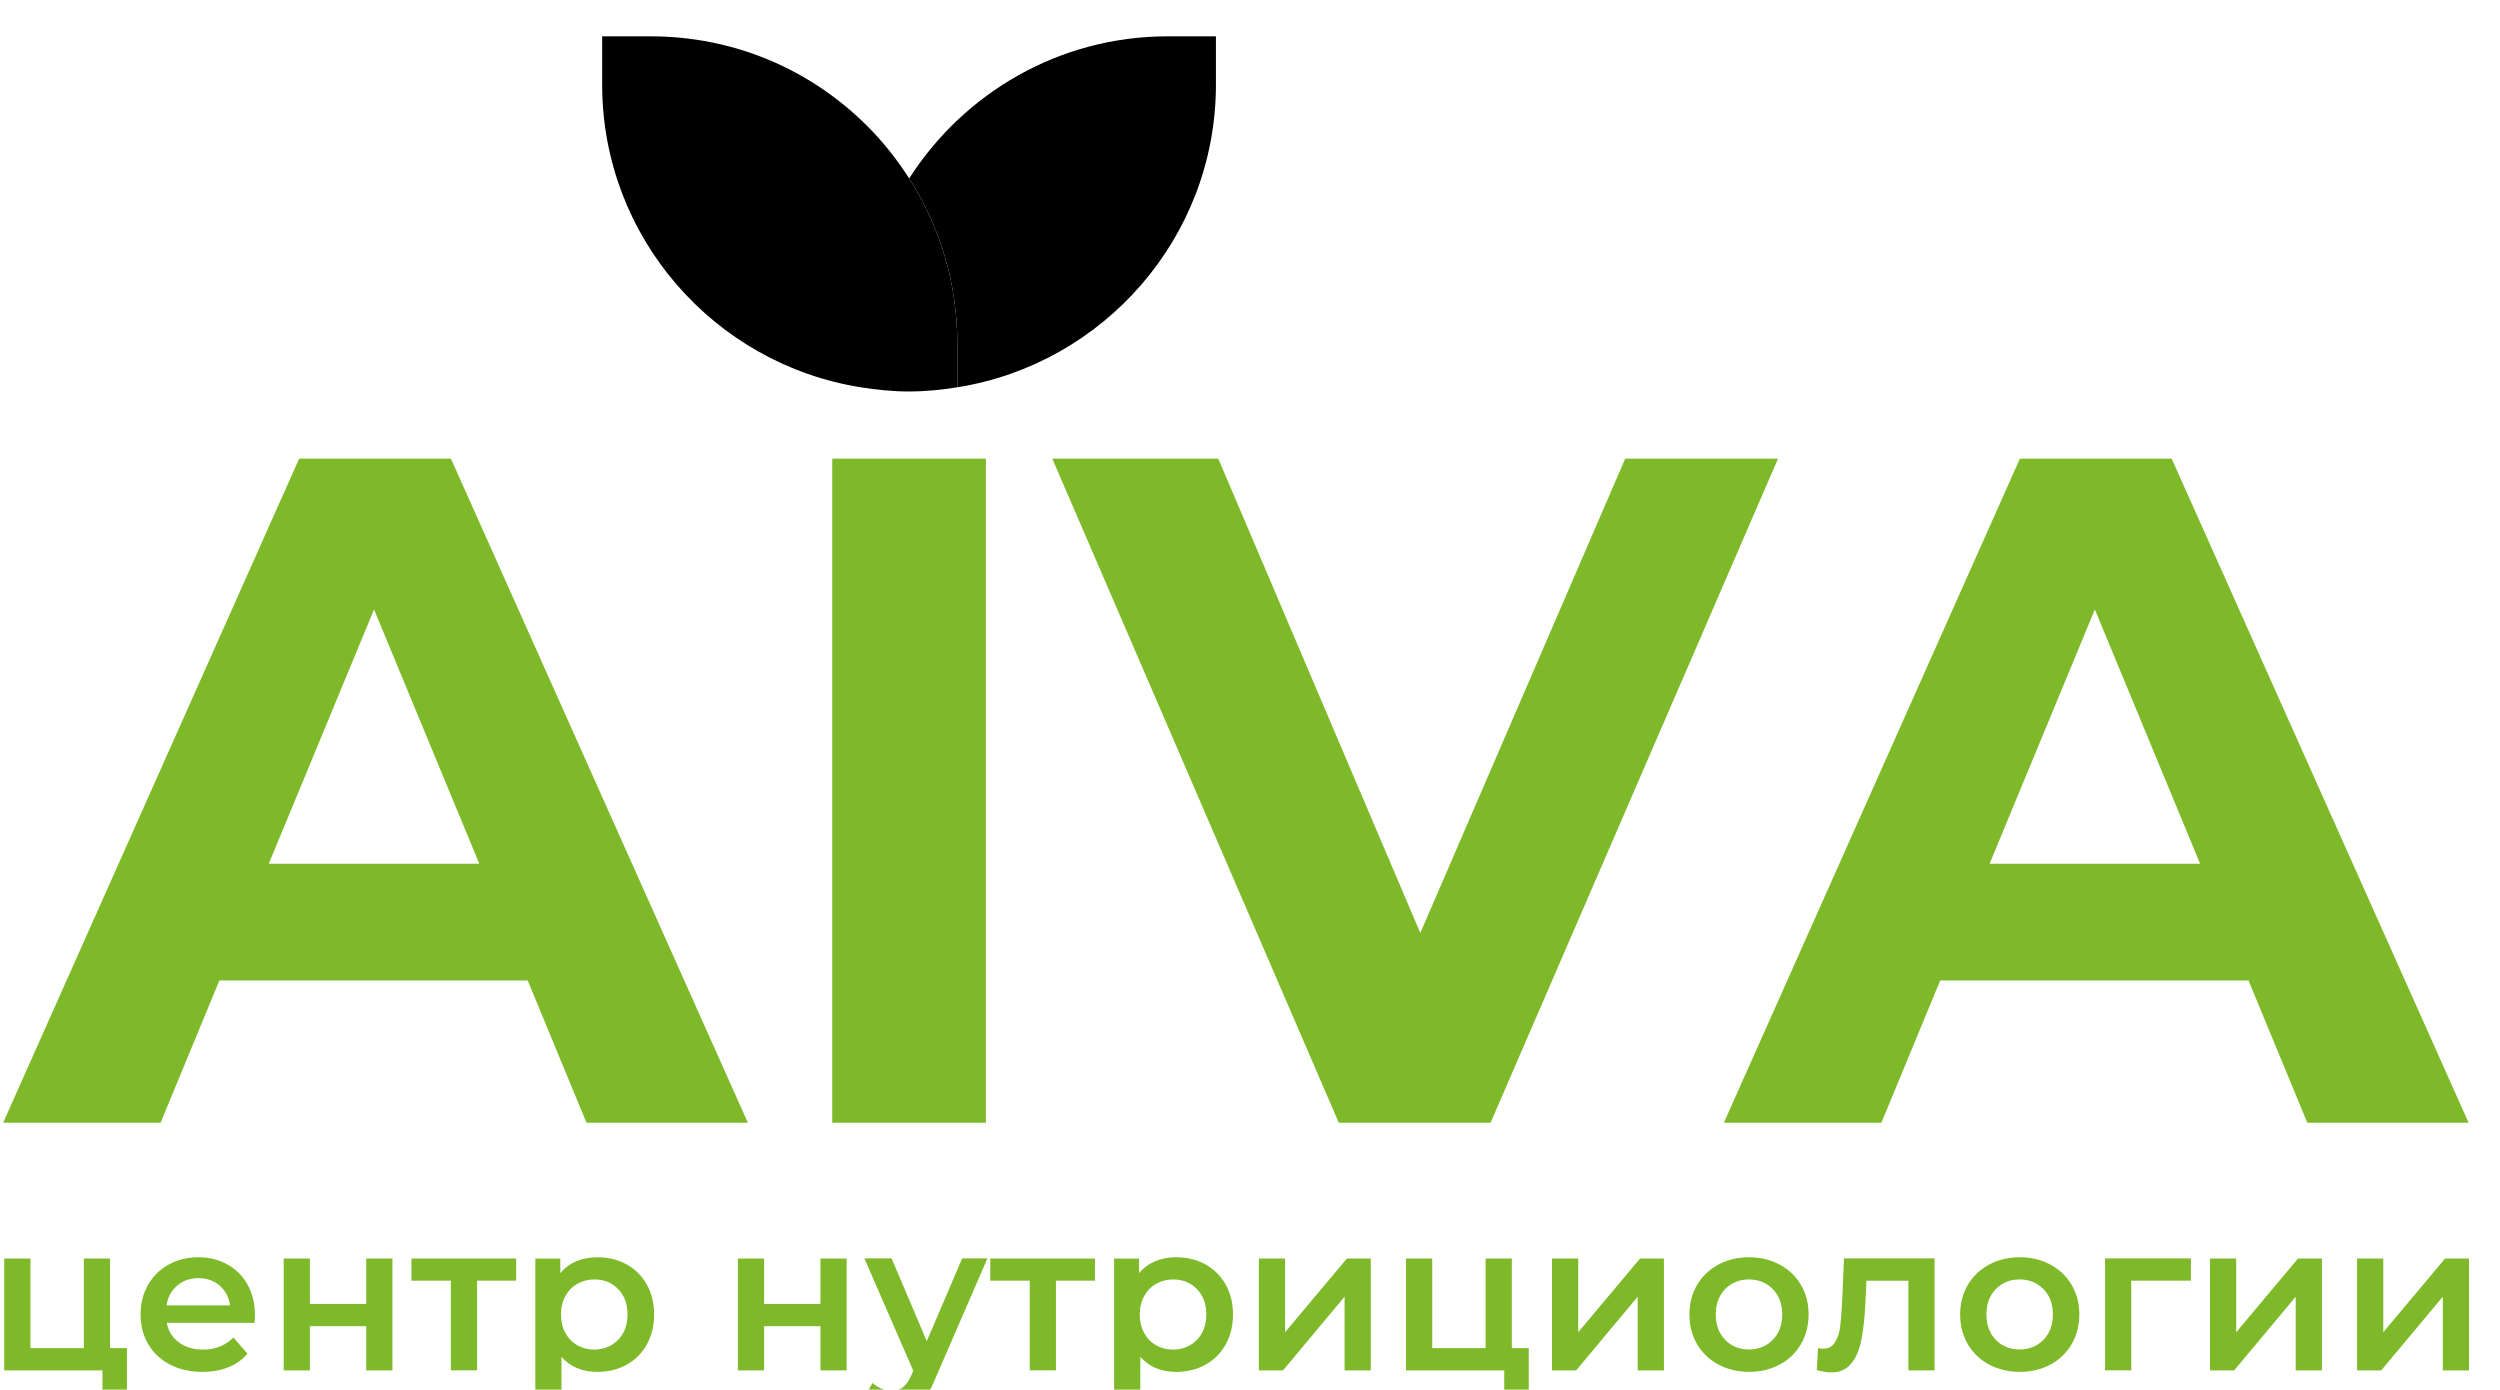
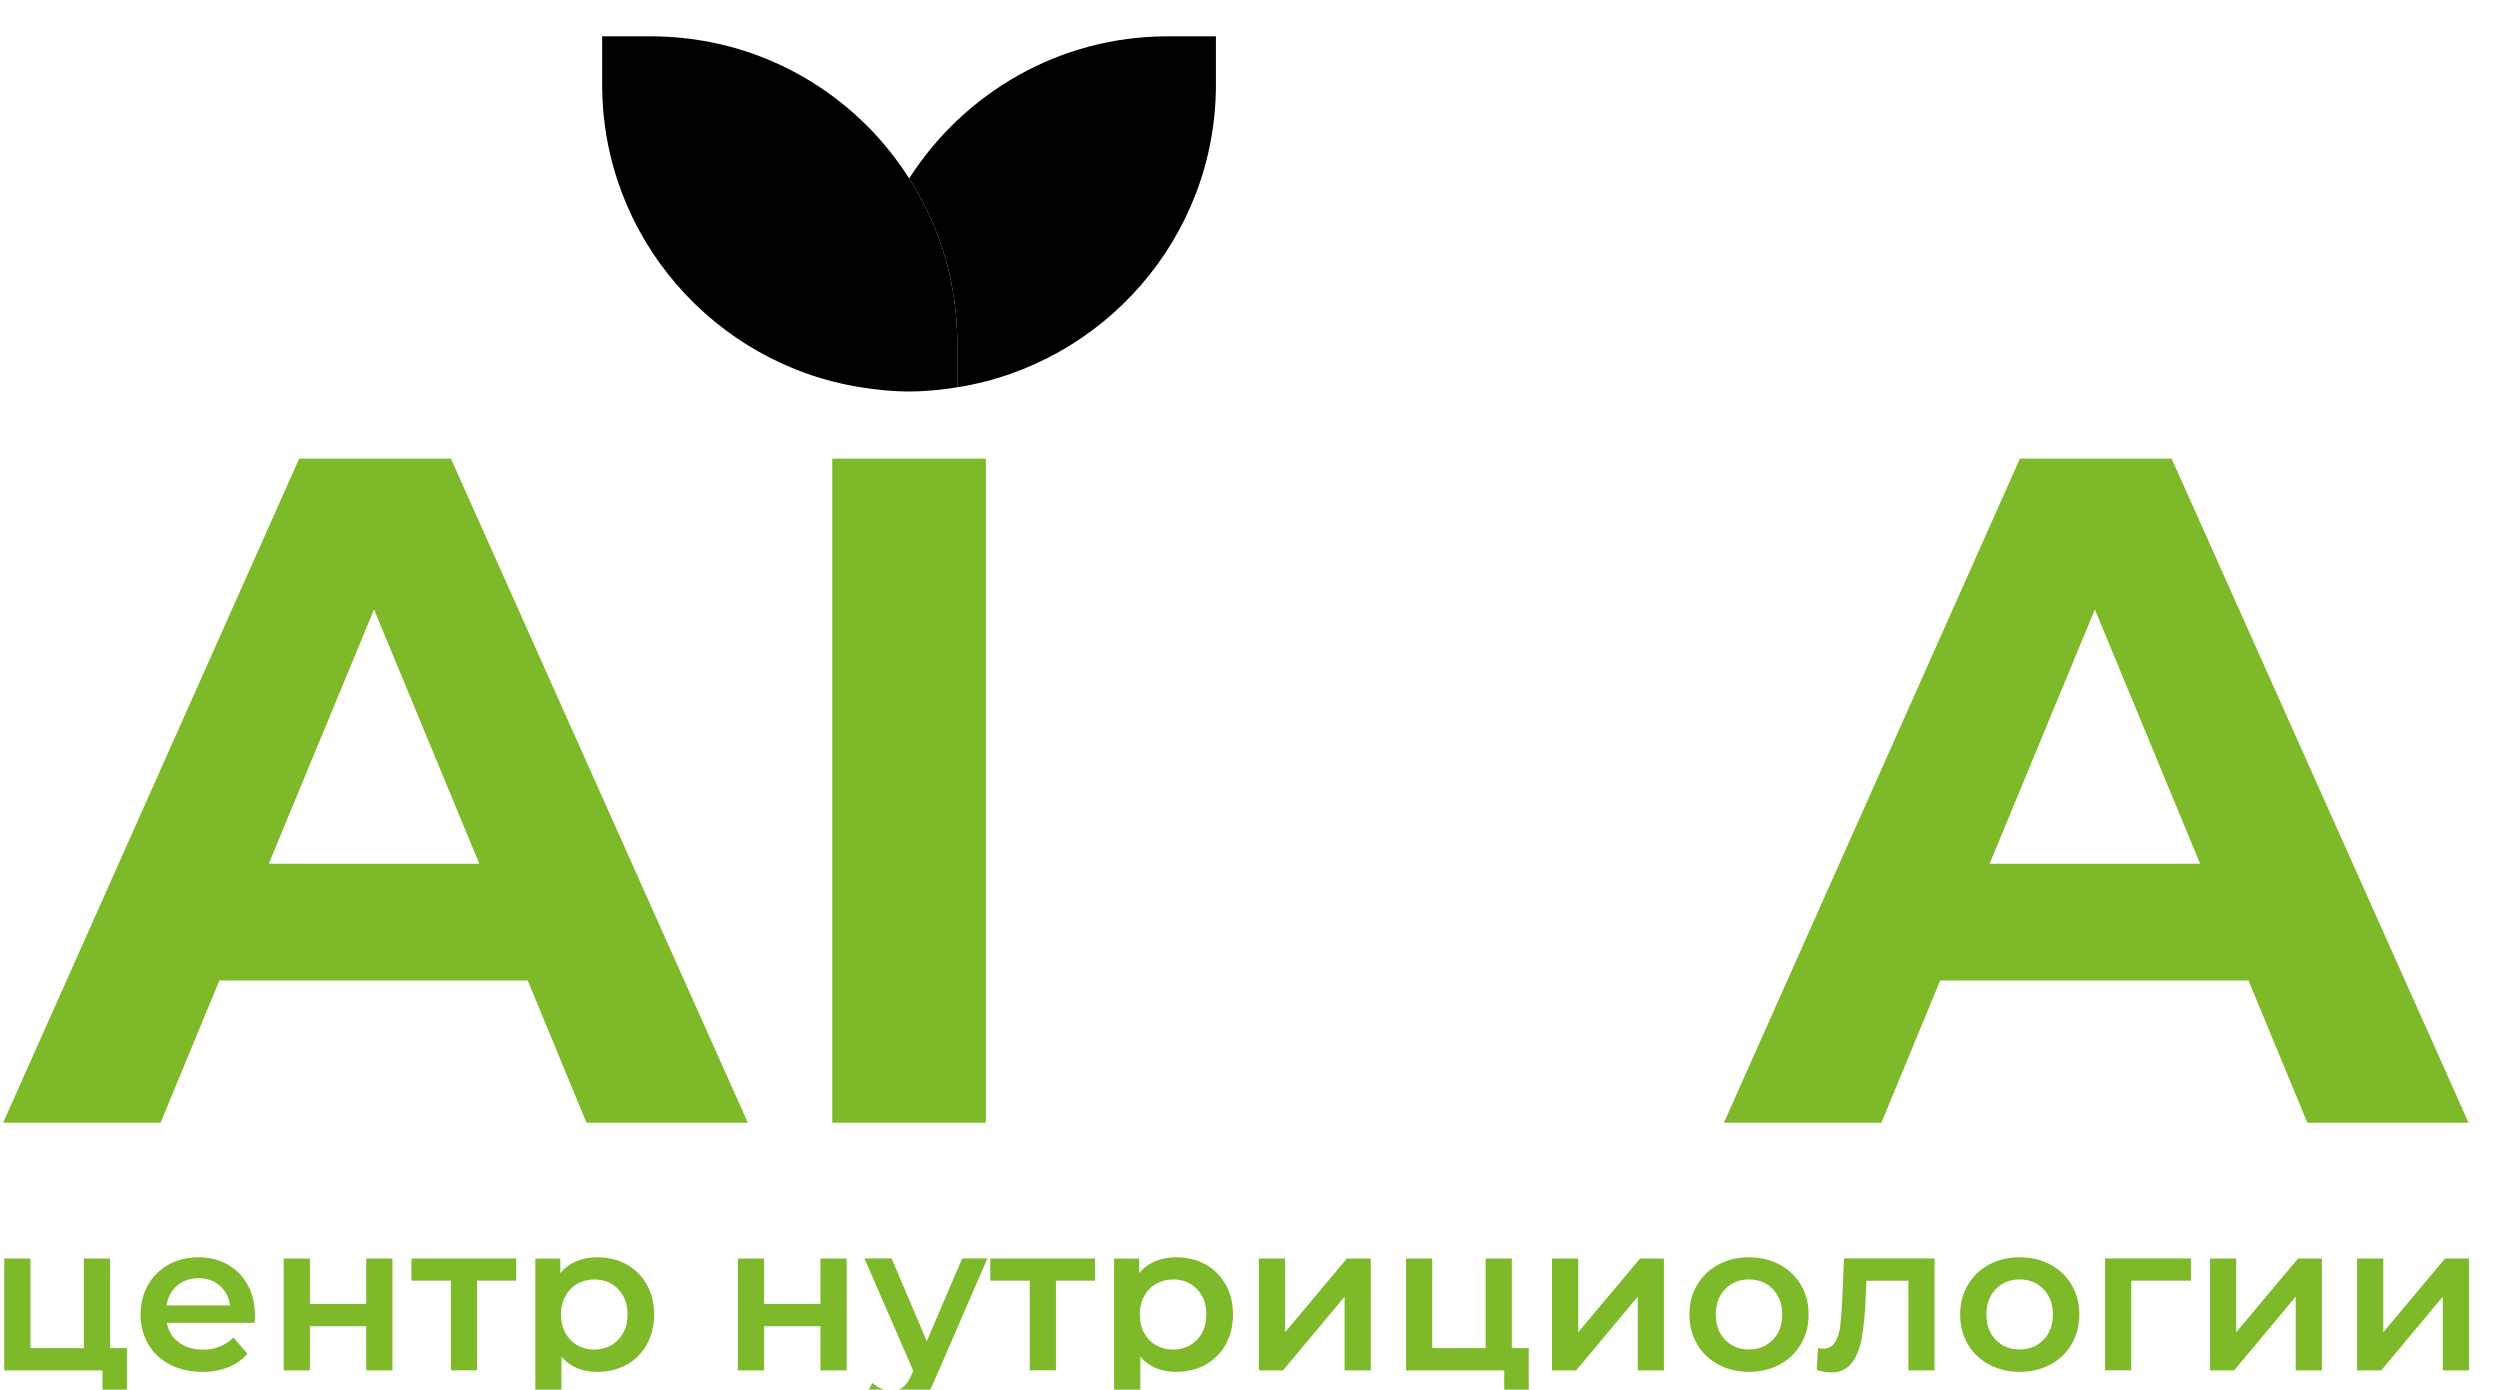
<svg xmlns="http://www.w3.org/2000/svg" viewBox="0 0 3234.77 1797.99" data-guides="{&quot;vertical&quot;:[],&quot;horizontal&quot;:[]}">
  <path fill="rgb(125, 185, 40)" stroke="none" fill-opacity="1" stroke-width="1" stroke-opacity="1" color="rgb(51, 51, 51)" class="st2" id="tSvg10cc6623586" title="Path 46" d="M682.77 1268.59C549.805 1268.59 416.839 1268.59 283.874 1268.59C258.507 1329.956 233.141 1391.322 207.774 1452.688C139.875 1452.688 71.975 1452.688 4.076 1452.688C131.742 1166.29 259.407 879.893 387.073 593.495C452.539 593.495 518.005 593.495 583.471 593.495C711.537 879.893 839.602 1166.29 967.668 1452.688C898.068 1452.688 828.469 1452.688 758.87 1452.688C733.503 1391.322 708.137 1329.956 682.77 1268.59ZM620.171 1117.591C574.771 1007.925 529.371 898.259 483.972 788.594C438.572 898.259 393.173 1007.925 347.773 1117.591C438.572 1117.591 529.371 1117.591 620.171 1117.591C620.171 1117.591 620.171 1117.591 620.171 1117.591Z" />
  <path fill="rgb(125, 185, 40)" stroke="none" fill-opacity="1" stroke-width="1" stroke-opacity="1" color="rgb(51, 51, 51)" class="st2" id="tSvg10de6c97b44" title="Path 47" d="M1076.767 593.495C1143.066 593.495 1209.366 593.495 1275.665 593.495C1275.665 879.893 1275.665 1166.29 1275.665 1452.688C1209.399 1452.688 1143.133 1452.688 1076.867 1452.688C1076.867 1166.29 1076.867 879.893 1076.867 593.495C1076.833 593.495 1076.8 593.495 1076.767 593.495Z" />
-   <path fill="rgb(125, 185, 40)" stroke="none" fill-opacity="1" stroke-width="1" stroke-opacity="1" color="rgb(51, 51, 51)" class="st2" id="tSvg123ce5907f9" title="Path 48" d="M2300.556 593.495C2176.59 879.893 2052.625 1166.29 1928.659 1452.688C1863.193 1452.688 1797.727 1452.688 1732.261 1452.688C1608.695 1166.29 1485.13 879.893 1361.564 593.495C1433.164 593.495 1504.763 593.495 1576.362 593.495C1663.495 798.06 1750.628 1002.625 1837.76 1207.19C1926.126 1002.625 2014.492 798.06 2102.858 593.495C2168.757 593.495 2234.657 593.495 2300.556 593.495C2300.556 593.495 2300.556 593.495 2300.556 593.495Z" />
  <path fill="rgb(125, 185, 40)" stroke="none" fill-opacity="1" stroke-width="1" stroke-opacity="1" color="rgb(51, 51, 51)" class="st2" id="tSvg6fe9b42659" title="Path 49" d="M2909.351 1268.59C2776.385 1268.59 2643.42 1268.59 2510.454 1268.59C2485.088 1329.956 2459.721 1391.322 2434.355 1452.688C2366.422 1452.688 2298.489 1452.688 2230.557 1452.688C2358.222 1166.29 2485.888 879.893 2613.553 593.495C2679.019 593.495 2744.485 593.495 2809.951 593.495C2938.017 879.893 3066.082 1166.29 3194.148 1452.688C3124.582 1452.688 3055.016 1452.688 2985.45 1452.688C2960.083 1391.322 2934.717 1329.956 2909.351 1268.59C2909.351 1268.59 2909.351 1268.59 2909.351 1268.59ZM2846.751 1117.591C2801.352 1007.925 2755.952 898.259 2710.552 788.594C2665.153 898.259 2619.753 1007.925 2574.354 1117.591C2665.153 1117.591 2755.952 1117.591 2846.751 1117.591Z" />
  <path fill="rgb(125, 185, 40)" stroke="none" fill-opacity="1" stroke-width="1" stroke-opacity="1" color="rgb(51, 51, 51)" class="st2" id="tSvg16eb425836a" title="Path 50" d="M164.275 1744.385C164.275 1765.085 164.275 1785.785 164.275 1806.485C153.708 1806.485 143.142 1806.485 132.575 1806.485C132.575 1795.385 132.575 1784.285 132.575 1773.185C90.209 1773.185 47.842 1773.185 5.476 1773.185C5.476 1724.919 5.476 1676.652 5.476 1628.386C16.776 1628.386 28.076 1628.386 39.376 1628.386C39.376 1667.053 39.376 1705.719 39.376 1744.385C62.409 1744.385 85.442 1744.385 108.475 1744.385C108.475 1705.719 108.475 1667.053 108.475 1628.386C119.775 1628.386 131.075 1628.386 142.375 1628.386C142.375 1667.053 142.375 1705.719 142.375 1744.385C149.675 1744.385 156.975 1744.385 164.275 1744.385Z" />
  <path fill="rgb(125, 185, 40)" stroke="none" fill-opacity="1" stroke-width="1" stroke-opacity="1" color="rgb(51, 51, 51)" class="st2" id="tSvg1a91785e4e" title="Path 51" d="M329.373 1711.586C291.507 1711.586 253.641 1711.586 215.774 1711.586C217.774 1722.285 222.974 1730.685 231.374 1736.885C239.774 1743.085 250.174 1746.285 262.674 1746.285C278.574 1746.285 291.674 1741.085 301.974 1730.585C308.04 1737.552 314.107 1744.519 320.173 1751.485C313.673 1759.285 305.474 1765.085 295.474 1769.085C285.574 1773.085 274.374 1775.085 261.874 1775.085C245.974 1775.085 231.974 1771.885 219.874 1765.585C207.774 1759.285 198.374 1750.485 191.774 1739.185C185.174 1727.885 181.875 1715.086 181.875 1700.786C181.875 1686.686 185.075 1673.986 191.475 1662.686C197.874 1651.386 206.774 1642.586 218.174 1636.286C229.574 1629.986 242.374 1626.786 256.674 1626.786C270.774 1626.786 283.374 1629.886 294.474 1636.186C305.574 1642.386 314.273 1651.186 320.473 1662.486C326.673 1673.786 329.873 1686.886 329.873 1701.686C329.973 1703.886 329.773 1707.286 329.373 1711.586ZM229.174 1663.486C221.674 1669.886 217.074 1678.486 215.474 1689.086C242.874 1689.086 270.274 1689.086 297.673 1689.086C296.274 1678.586 291.774 1670.086 284.374 1663.586C276.974 1657.086 267.774 1653.786 256.674 1653.786C245.874 1653.886 236.674 1657.086 229.174 1663.486Z" />
  <path fill="rgb(125, 185, 40)" stroke="none" fill-opacity="1" stroke-width="1" stroke-opacity="1" color="rgb(51, 51, 51)" class="st2" id="tSvg6e055f8a07" title="Path 52" d="M367.073 1628.386C378.373 1628.386 389.673 1628.386 400.973 1628.386C400.973 1647.986 400.973 1667.586 400.973 1687.186C425.272 1687.186 449.572 1687.186 473.872 1687.186C473.872 1667.586 473.872 1647.986 473.872 1628.386C485.172 1628.386 496.472 1628.386 507.772 1628.386C507.772 1676.652 507.772 1724.919 507.772 1773.185C496.472 1773.185 485.172 1773.185 473.872 1773.185C473.872 1754.119 473.872 1735.052 473.872 1715.986C449.572 1715.986 425.272 1715.986 400.973 1715.986C400.973 1735.052 400.973 1754.119 400.973 1773.185C389.673 1773.185 378.373 1773.185 367.073 1773.185C367.073 1724.919 367.073 1676.652 367.073 1628.386Z" />
  <path fill="rgb(125, 185, 40)" stroke="none" fill-opacity="1" stroke-width="1" stroke-opacity="1" color="rgb(51, 51, 51)" class="st2" id="tSvg1fc6c4adc6" title="Path 53" d="M667.97 1657.086C651.071 1657.086 634.171 1657.086 617.271 1657.086C617.271 1695.752 617.271 1734.419 617.271 1773.085C605.971 1773.085 594.671 1773.085 583.371 1773.085C583.371 1734.419 583.371 1695.752 583.371 1657.086C566.371 1657.086 549.371 1657.086 532.371 1657.086C532.371 1647.52 532.371 1637.953 532.371 1628.386C577.538 1628.386 622.704 1628.386 667.87 1628.386C667.87 1637.953 667.87 1647.52 667.87 1657.086C667.904 1657.086 667.937 1657.086 667.97 1657.086Z" />
  <path fill="rgb(125, 185, 40)" stroke="none" fill-opacity="1" stroke-width="1" stroke-opacity="1" color="rgb(51, 51, 51)" class="st2" id="tSvg10a9a0ee1ca" title="Path 54" d="M810.669 1635.986C821.769 1642.086 830.469 1650.786 836.869 1661.986C843.169 1673.186 846.369 1686.086 846.369 1700.786C846.369 1715.386 843.169 1728.385 836.869 1739.685C830.569 1750.985 821.869 1759.685 810.669 1765.885C799.569 1771.985 786.969 1775.085 772.869 1775.085C753.37 1775.085 737.87 1768.585 726.47 1755.585C726.47 1778.985 726.47 1802.385 726.47 1825.785C715.203 1825.785 703.937 1825.785 692.67 1825.785C692.67 1760.018 692.67 1694.252 692.67 1628.486C703.437 1628.486 714.203 1628.486 724.97 1628.486C724.97 1634.82 724.97 1641.153 724.97 1647.486C730.57 1640.586 737.47 1635.486 745.67 1631.986C753.87 1628.586 762.97 1626.786 772.869 1626.786C786.969 1626.786 799.569 1629.786 810.669 1635.986ZM799.869 1733.585C807.869 1725.285 811.969 1714.386 811.969 1700.786C811.969 1687.186 807.969 1676.286 799.869 1667.986C791.869 1659.686 781.569 1655.486 769.069 1655.486C760.97 1655.486 753.57 1657.386 747.07 1661.086C740.57 1664.786 735.37 1670.086 731.57 1676.986C727.77 1683.886 725.87 1691.786 725.87 1700.886C725.87 1709.886 727.77 1717.886 731.57 1724.785C735.37 1731.685 740.47 1736.985 747.07 1740.685C753.57 1744.385 760.87 1746.285 769.069 1746.285C781.569 1745.985 791.769 1741.885 799.869 1733.585Z" />
  <path fill="rgb(125, 185, 40)" stroke="none" fill-opacity="1" stroke-width="1" stroke-opacity="1" color="rgb(51, 51, 51)" class="st2" id="tSvg12bc960e359" title="Path 55" d="M954.768 1628.386C966.068 1628.386 977.368 1628.386 988.668 1628.386C988.668 1647.986 988.668 1667.586 988.668 1687.186C1012.967 1687.186 1037.267 1687.186 1061.567 1687.186C1061.567 1667.586 1061.567 1647.986 1061.567 1628.386C1072.867 1628.386 1084.167 1628.386 1095.467 1628.386C1095.467 1676.652 1095.467 1724.919 1095.467 1773.185C1084.167 1773.185 1072.867 1773.185 1061.567 1773.185C1061.567 1754.119 1061.567 1735.052 1061.567 1715.986C1037.267 1715.986 1012.967 1715.986 988.668 1715.986C988.668 1735.052 988.668 1754.119 988.668 1773.185C977.368 1773.185 966.068 1773.185 954.768 1773.185C954.768 1724.919 954.768 1676.652 954.768 1628.386Z" />
  <path fill="rgb(125, 185, 40)" stroke="none" fill-opacity="1" stroke-width="1" stroke-opacity="1" color="rgb(51, 51, 51)" class="st2" id="tSvg6d1d71a851" title="Path 56" d="M1277.565 1628.386C1254.965 1680.519 1232.365 1732.652 1209.765 1784.785C1203.466 1800.485 1195.766 1811.585 1186.766 1817.985C1177.766 1824.385 1166.766 1827.585 1153.966 1827.585C1146.766 1827.585 1139.566 1826.385 1132.566 1824.085C1125.566 1821.685 1119.766 1818.485 1115.266 1814.285C1119.8 1805.985 1124.333 1797.685 1128.866 1789.385C1132.166 1792.485 1135.966 1794.885 1140.366 1796.685C1144.766 1798.485 1149.266 1799.385 1153.766 1799.385C1159.766 1799.385 1164.666 1797.885 1168.566 1794.785C1172.466 1791.685 1176.066 1786.585 1179.266 1779.285C1180.066 1777.385 1180.866 1775.485 1181.666 1773.585C1160.599 1725.152 1139.533 1676.719 1118.466 1628.286C1130.2 1628.286 1141.933 1628.286 1153.666 1628.286C1168.832 1663.986 1183.999 1699.686 1199.166 1735.385C1214.432 1699.686 1229.699 1663.986 1244.965 1628.286C1255.832 1628.286 1266.698 1628.286 1277.565 1628.286C1277.565 1628.32 1277.565 1628.353 1277.565 1628.386Z" />
  <path fill="rgb(125, 185, 40)" stroke="none" fill-opacity="1" stroke-width="1" stroke-opacity="1" color="rgb(51, 51, 51)" class="st2" id="tSvgf17ac8c8ff" title="Path 57" d="M1416.964 1657.086C1400.064 1657.086 1383.164 1657.086 1366.264 1657.086C1366.264 1695.752 1366.264 1734.419 1366.264 1773.085C1354.964 1773.085 1343.664 1773.085 1332.364 1773.085C1332.364 1734.419 1332.364 1695.752 1332.364 1657.086C1315.365 1657.086 1298.365 1657.086 1281.365 1657.086C1281.365 1647.52 1281.365 1637.953 1281.365 1628.386C1326.531 1628.386 1371.697 1628.386 1416.864 1628.386C1416.864 1637.953 1416.864 1647.52 1416.864 1657.086C1416.897 1657.086 1416.93 1657.086 1416.964 1657.086Z" />
  <path fill="rgb(125, 185, 40)" stroke="none" fill-opacity="1" stroke-width="1" stroke-opacity="1" color="rgb(51, 51, 51)" class="st2" id="tSvg11cfe457632" title="Path 58" d="M1559.662 1635.986C1570.762 1642.086 1579.462 1650.786 1585.862 1661.986C1592.162 1673.186 1595.362 1686.086 1595.362 1700.786C1595.362 1715.386 1592.162 1728.385 1585.862 1739.685C1579.562 1750.985 1570.862 1759.685 1559.662 1765.885C1548.562 1771.985 1535.963 1775.085 1521.863 1775.085C1502.363 1775.085 1486.863 1768.585 1475.463 1755.585C1475.463 1778.985 1475.463 1802.385 1475.463 1825.785C1464.163 1825.785 1452.863 1825.785 1441.563 1825.785C1441.563 1760.018 1441.563 1694.252 1441.563 1628.486C1452.33 1628.486 1463.097 1628.486 1473.863 1628.486C1473.863 1634.82 1473.863 1641.153 1473.863 1647.486C1479.463 1640.586 1486.363 1635.486 1494.563 1631.986C1502.763 1628.586 1511.863 1626.786 1521.763 1626.786C1535.963 1626.786 1548.562 1629.786 1559.662 1635.986ZM1548.763 1733.585C1556.763 1725.285 1560.862 1714.386 1560.862 1700.786C1560.862 1687.186 1556.862 1676.286 1548.763 1667.986C1540.763 1659.686 1530.463 1655.486 1517.963 1655.486C1509.863 1655.486 1502.463 1657.386 1495.963 1661.086C1489.463 1664.786 1484.263 1670.086 1480.463 1676.986C1476.663 1683.886 1474.763 1691.786 1474.763 1700.886C1474.763 1709.886 1476.663 1717.886 1480.463 1724.785C1484.263 1731.685 1489.363 1736.985 1495.963 1740.685C1502.463 1744.385 1509.763 1746.285 1517.963 1746.285C1530.463 1745.985 1540.763 1741.885 1548.763 1733.585Z" />
  <path fill="rgb(125, 185, 40)" stroke="none" fill-opacity="1" stroke-width="1" stroke-opacity="1" color="rgb(51, 51, 51)" class="st2" id="tSvg4641ff5ee2" title="Path 59" d="M1628.862 1628.386C1640.162 1628.386 1651.462 1628.386 1662.762 1628.386C1662.762 1660.186 1662.762 1691.986 1662.762 1723.785C1689.428 1691.986 1716.094 1660.186 1742.761 1628.386C1753.061 1628.386 1763.361 1628.386 1773.661 1628.386C1773.661 1676.652 1773.661 1724.919 1773.661 1773.185C1762.361 1773.185 1751.061 1773.185 1739.761 1773.185C1739.761 1741.385 1739.761 1709.586 1739.761 1677.786C1713.195 1709.586 1686.628 1741.385 1660.062 1773.185C1649.662 1773.185 1639.262 1773.185 1628.862 1773.185C1628.862 1724.919 1628.862 1676.652 1628.862 1628.386Z" />
  <path fill="rgb(125, 185, 40)" stroke="none" fill-opacity="1" stroke-width="1" stroke-opacity="1" color="rgb(51, 51, 51)" class="st2" id="tSvg1034965f706" title="Path 60" d="M1978.059 1744.385C1978.059 1765.085 1978.059 1785.785 1978.059 1806.485C1967.492 1806.485 1956.926 1806.485 1946.359 1806.485C1946.359 1795.385 1946.359 1784.285 1946.359 1773.185C1903.993 1773.185 1861.626 1773.185 1819.26 1773.185C1819.26 1724.919 1819.26 1676.652 1819.26 1628.386C1830.56 1628.386 1841.86 1628.386 1853.16 1628.386C1853.16 1667.053 1853.16 1705.719 1853.16 1744.385C1876.193 1744.385 1899.226 1744.385 1922.259 1744.385C1922.259 1705.719 1922.259 1667.053 1922.259 1628.386C1933.559 1628.386 1944.859 1628.386 1956.159 1628.386C1956.159 1667.053 1956.159 1705.719 1956.159 1744.385C1963.459 1744.385 1970.759 1744.385 1978.059 1744.385Z" />
  <path fill="rgb(125, 185, 40)" stroke="none" fill-opacity="1" stroke-width="1" stroke-opacity="1" color="rgb(51, 51, 51)" class="st2" id="tSvg4d587030e" title="Path 61" d="M2008.159 1628.386C2019.458 1628.386 2030.758 1628.386 2042.058 1628.386C2042.058 1660.186 2042.058 1691.986 2042.058 1723.785C2068.725 1691.986 2095.391 1660.186 2122.057 1628.386C2132.357 1628.386 2142.657 1628.386 2152.957 1628.386C2152.957 1676.652 2152.957 1724.919 2152.957 1773.185C2141.657 1773.185 2130.358 1773.185 2119.057 1773.185C2119.057 1741.385 2119.057 1709.586 2119.057 1677.786C2092.491 1709.586 2065.925 1741.385 2039.358 1773.185C2028.958 1773.185 2018.558 1773.185 2008.159 1773.185C2008.159 1724.919 2008.159 1676.652 2008.159 1628.386Z" />
  <path fill="rgb(125, 185, 40)" stroke="none" fill-opacity="1" stroke-width="1" stroke-opacity="1" color="rgb(51, 51, 51)" class="st2" id="tSvg18d4a300b35" title="Path 62" d="M2223.357 1765.585C2211.657 1759.285 2202.457 1750.485 2195.857 1739.185C2189.257 1727.885 2185.957 1715.086 2185.957 1700.786C2185.957 1686.486 2189.257 1673.786 2195.857 1662.586C2202.457 1651.386 2211.657 1642.586 2223.357 1636.286C2235.057 1629.986 2248.256 1626.786 2262.956 1626.786C2277.756 1626.786 2291.056 1629.986 2302.756 1636.286C2314.456 1642.586 2323.656 1651.386 2330.256 1662.586C2336.856 1673.786 2340.156 1686.486 2340.156 1700.786C2340.156 1715.086 2336.856 1727.885 2330.256 1739.185C2323.656 1750.485 2314.456 1759.285 2302.756 1765.585C2290.956 1771.885 2277.756 1775.085 2262.956 1775.085C2248.356 1774.985 2235.157 1771.885 2223.357 1765.585ZM2293.856 1733.585C2301.956 1725.285 2306.056 1714.386 2306.056 1700.786C2306.056 1687.186 2301.956 1676.286 2293.856 1667.986C2285.756 1659.686 2275.456 1655.486 2262.956 1655.486C2250.456 1655.486 2240.256 1659.686 2232.157 1667.986C2224.157 1676.286 2220.057 1687.186 2220.057 1700.786C2220.057 1714.386 2224.057 1725.285 2232.157 1733.585C2240.156 1741.885 2250.456 1746.085 2262.956 1746.085C2275.456 1746.085 2285.756 1741.885 2293.856 1733.585Z" />
  <path fill="rgb(125, 185, 40)" stroke="none" fill-opacity="1" stroke-width="1" stroke-opacity="1" color="rgb(51, 51, 51)" class="st2" id="tSvg86fca80092" title="Path 63" d="M2503.154 1628.386C2503.154 1676.652 2503.154 1724.919 2503.154 1773.185C2491.854 1773.185 2480.554 1773.185 2469.254 1773.185C2469.254 1734.519 2469.254 1695.852 2469.254 1657.186C2451.188 1657.186 2433.121 1657.186 2415.055 1657.186C2414.588 1666.753 2414.122 1676.319 2413.655 1685.886C2412.755 1705.086 2410.955 1721.085 2408.355 1733.985C2405.755 1746.885 2401.355 1757.085 2395.055 1764.585C2388.855 1772.085 2380.255 1775.785 2369.455 1775.785C2364.355 1775.785 2358.155 1774.785 2350.755 1772.785C2351.289 1763.285 2351.822 1753.785 2352.355 1744.285C2354.855 1744.785 2357.055 1745.085 2358.855 1745.085C2365.755 1745.085 2370.855 1742.285 2374.355 1736.785C2377.755 1731.285 2379.955 1724.686 2380.955 1716.986C2381.955 1709.286 2382.855 1698.286 2383.555 1684.086C2384.355 1665.486 2385.155 1646.886 2385.955 1628.286C2425.021 1628.286 2464.088 1628.286 2503.154 1628.286C2503.154 1628.32 2503.154 1628.353 2503.154 1628.386Z" />
  <path fill="rgb(125, 185, 40)" stroke="none" fill-opacity="1" stroke-width="1" stroke-opacity="1" color="rgb(51, 51, 51)" class="st2" id="tSvg9e4344fea1" title="Path 64" d="M2573.653 1765.585C2561.954 1759.285 2552.754 1750.485 2546.154 1739.185C2539.554 1727.885 2536.254 1715.086 2536.254 1700.786C2536.254 1686.486 2539.554 1673.786 2546.154 1662.586C2552.754 1651.386 2561.954 1642.586 2573.653 1636.286C2585.353 1629.986 2598.553 1626.786 2613.253 1626.786C2628.053 1626.786 2641.353 1629.986 2653.053 1636.286C2664.753 1642.586 2673.953 1651.386 2680.553 1662.586C2687.153 1673.786 2690.452 1686.486 2690.452 1700.786C2690.452 1715.086 2687.153 1727.885 2680.553 1739.185C2673.953 1750.485 2664.753 1759.285 2653.053 1765.585C2641.253 1771.885 2628.053 1775.085 2613.253 1775.085C2598.553 1774.985 2585.353 1771.885 2573.653 1765.585ZM2644.053 1733.585C2652.153 1725.285 2656.253 1714.386 2656.253 1700.786C2656.253 1687.186 2652.153 1676.286 2644.053 1667.986C2635.953 1659.686 2625.653 1655.486 2613.153 1655.486C2600.653 1655.486 2590.453 1659.686 2582.354 1667.986C2574.354 1676.286 2570.254 1687.186 2570.254 1700.786C2570.254 1714.386 2574.253 1725.285 2582.354 1733.585C2590.353 1741.885 2600.653 1746.085 2613.153 1746.085C2625.653 1745.985 2635.953 1741.885 2644.053 1733.585Z" />
  <path fill="rgb(125, 185, 40)" stroke="none" fill-opacity="1" stroke-width="1" stroke-opacity="1" color="rgb(51, 51, 51)" class="st2" id="tSvg214ab5825c" title="Path 65" d="M2834.951 1657.086C2809.185 1657.086 2783.418 1657.086 2757.652 1657.086C2757.652 1695.752 2757.652 1734.419 2757.652 1773.085C2746.352 1773.085 2735.052 1773.085 2723.752 1773.085C2723.752 1724.819 2723.752 1676.553 2723.752 1628.286C2760.785 1628.286 2797.818 1628.286 2834.851 1628.286C2834.851 1637.886 2834.851 1647.486 2834.851 1657.086C2834.885 1657.086 2834.918 1657.086 2834.951 1657.086Z" />
  <path fill="rgb(125, 185, 40)" stroke="none" fill-opacity="1" stroke-width="1" stroke-opacity="1" color="rgb(51, 51, 51)" class="st2" id="tSvg148f0e7963c" title="Path 66" d="M2859.551 1628.386C2870.851 1628.386 2882.151 1628.386 2893.451 1628.386C2893.451 1660.186 2893.451 1691.986 2893.451 1723.785C2920.117 1691.986 2946.784 1660.186 2973.45 1628.386C2983.75 1628.386 2994.05 1628.386 3004.35 1628.386C3004.35 1676.652 3004.35 1724.919 3004.35 1773.185C2993.05 1773.185 2981.75 1773.185 2970.45 1773.185C2970.45 1741.385 2970.45 1709.586 2970.45 1677.786C2943.884 1709.586 2917.317 1741.385 2890.751 1773.185C2880.351 1773.185 2869.951 1773.185 2859.551 1773.185C2859.551 1724.919 2859.551 1676.652 2859.551 1628.386Z" />
  <path fill="rgb(125, 185, 40)" stroke="none" fill-opacity="1" stroke-width="1" stroke-opacity="1" color="rgb(51, 51, 51)" class="st2" id="tSvg41952267a4" title="Path 67" d="M3049.849 1628.386C3061.149 1628.386 3072.449 1628.386 3083.749 1628.386C3083.749 1660.186 3083.749 1691.986 3083.749 1723.785C3110.415 1691.986 3137.082 1660.186 3163.748 1628.386C3174.048 1628.386 3184.348 1628.386 3194.648 1628.386C3194.648 1676.652 3194.648 1724.919 3194.648 1773.185C3183.348 1773.185 3172.048 1773.185 3160.748 1773.185C3160.748 1741.385 3160.748 1709.586 3160.748 1677.786C3134.182 1709.586 3107.615 1741.385 3081.049 1773.185C3070.649 1773.185 3060.249 1773.185 3049.849 1773.185C3049.849 1724.919 3049.849 1676.652 3049.849 1628.386Z" />
  <path fill="url(#tSvgGradient17ac38cf720)" stroke="none" fill-opacity="1" stroke-width="0" stroke-opacity="1" color="rgb(51, 51, 51)" class="cls-5" id="tSvgc2da930fc7" title="Path 68" d="M1510.84 47C1370.371 47 1246.991 120.52 1176.381 230.9C1216.751 294.03 1238.651 367.31 1238.651 444.06C1238.651 463.083 1238.651 482.106 1238.651 501.129C1427.97 471.019 1573.29 307.11 1573.29 109.46C1573.29 88.64 1573.29 67.82 1573.29 47C1552.47 47 1531.65 47 1510.84 47Z" />
  <path fill="url(#tSvgGradient11ecde6d783)" stroke="none" fill-opacity="1" stroke-width="0" stroke-opacity="1" color="rgb(51, 51, 51)" class="cls-3" id="tSvg35ee937de3" title="Path 69" d="M1176.381 230.9C1160.971 206.78 1143.101 184.02 1122.361 163.29C1047.391 88.29 947.692 47 841.642 47C820.808 47 799.975 47 779.142 47C779.142 67.82 779.142 88.64 779.142 109.46C779.142 307.1 924.462 471.01 1113.741 501.129C1134.151 504.379 1154.911 506.539 1176.201 506.539C1197.491 506.539 1218.261 504.379 1238.661 501.129C1238.661 482.106 1238.661 463.083 1238.661 444.06C1238.661 367.31 1216.761 294.04 1176.381 230.9Z" />
  <defs>
    <linearGradient id="tSvgGradient6ce9562743" x1="1115.924" x2="1758.649" y1="1470.029" y2="1874.405" color="rgb(51, 51, 51)" fill="rgb(0, 0, 0)" transform="none" gradientUnits="userSpaceOnUse" gradientTransform="">
      <stop offset="0" stop-color="hsl(84.816,64.44%,44.12%)" stop-opacity="1" transform="translate(-4382.61, -4101)" />
      <stop offset="0.38" stop-color="hsl(0,0%,0%)" stop-opacity="1" transform="translate(-4382.61, -4101)" />
      <stop offset="0.45" stop-color="hsl(0,0%,0%)" stop-opacity="1" transform="translate(-4382.61, -4101)" />
      <stop offset="0.51" stop-color="hsl(0,0%,0%)" stop-opacity="1" transform="translate(-4382.61, -4101)" />
      <stop offset="0.56" stop-color="hsl(0,0%,0%)" stop-opacity="1" transform="translate(-4382.61, -4101)" />
      <stop offset="0.56" stop-color="hsl(0,0%,0%)" stop-opacity="1" transform="translate(-4382.61, -4101)" />
      <stop offset="0.89" stop-color="hsl(0,0%,0%)" stop-opacity="1" transform="translate(-4382.61, -4101)" />
      <stop offset="1" stop-color="hsl(0,0%,0%)" stop-opacity="1" transform="translate(-4382.61, -4101)" />
    </linearGradient>
    <linearGradient id="tSvgGradient17ac38cf720" x1="1115.921" x2="1758.65" y1="419.849" y2="15.47" color="rgb(51, 51, 51)" fill="rgb(0, 0, 0)" data-name="Безымянный градиент 14" gradientUnits="userSpaceOnUse" gradientTransform="">
      <stop offset="0.21" stop-color="hsl(101.88,53.7%,42.35%)" stop-opacity="1" transform="translate(-4382.61, -4101)" />
      <stop offset="0.22" stop-color="hsl(99.324,55.35%,42.16%)" stop-opacity="1" transform="translate(-4382.61, -4101)" />
      <stop offset="0.3" stop-color="hsl(84.168,66.06%,42.75%)" stop-opacity="1" transform="translate(-4382.61, -4101)" />
      <stop offset="0.38" stop-color="hsl(75.816,74.43%,42.94%)" stop-opacity="1" transform="translate(-4382.61, -4101)" />
      <stop offset="0.45" stop-color="hsl(71.712,79.09%,43.14%)" stop-opacity="1" transform="translate(-4382.61, -4101)" />
      <stop offset="0.51" stop-color="hsl(70.452,80.18%,43.53%)" stop-opacity="1" transform="translate(-4382.61, -4101)" />
      <stop offset="0.56" stop-color="hsl(73.944,76.36%,43.14%)" stop-opacity="1" transform="translate(-4382.61, -4101)" />
      <stop offset="0.89" stop-color="hsl(101.88,53.7%,42.35%)" stop-opacity="1" transform="translate(-4382.61, -4101)" />
    </linearGradient>
    <linearGradient id="tSvgGradient11ecde6d783" x1="1055.031" x2="983.992" y1="-163.629" y2="510.399" color="rgb(51, 51, 51)" fill="rgb(0, 0, 0)" data-name="Безымянный градиент 9" gradientUnits="userSpaceOnUse" gradientTransform="">
      <stop offset="0.27" stop-color="hsl(101.88,53.7%,42.35%)" stop-opacity="1" transform="translate(-4382.61, -4101)" />
      <stop offset="0.53" stop-color="hsl(70.452,80.18%,43.53%)" stop-opacity="1" transform="translate(-4382.61, -4101)" />
      <stop offset="0.61" stop-color="hsl(71.64,79.19%,43.33%)" stop-opacity="1" transform="translate(-4382.61, -4101)" />
      <stop offset="0.69" stop-color="hsl(74.808,75.45%,43.14%)" stop-opacity="1" transform="translate(-4382.61, -4101)" />
      <stop offset="0.77" stop-color="hsl(81.216,68.81%,42.75%)" stop-opacity="1" transform="translate(-4382.61, -4101)" />
      <stop offset="0.85" stop-color="hsl(93.276,59.26%,42.35%)" stop-opacity="1" transform="translate(-4382.61, -4101)" />
      <stop offset="0.89" stop-color="hsl(101.88,53.7%,42.35%)" stop-opacity="1" transform="translate(-4382.61, -4101)" />
    </linearGradient>
    <linearGradient id="tSvgGradientb9420a99f7" x1="2801.202" x2="3443.93" y1="2343.8" y2="2748.179" color="rgb(51, 51, 51)" fill="rgb(0, 0, 0)" transform="matrix(1, 0, 0, -1, 0, 1795.89)" gradientUnits="userSpaceOnUse" gradientTransform="">
      <stop offset="0.21" stop-color="hsl(0,0%,0%)" stop-opacity="1" transform="translate(-4382.61, -4101)" />
      <stop offset="0.22" stop-color="hsl(0,0%,0%)" stop-opacity="1" transform="translate(-4382.61, -4101)" />
      <stop offset="0.3" stop-color="hsl(0,0%,0%)" stop-opacity="1" transform="translate(-4382.61, -4101)" />
      <stop offset="0.38" stop-color="hsl(0,0%,0%)" stop-opacity="1" transform="translate(-4382.61, -4101)" />
      <stop offset="0.45" stop-color="hsl(0,0%,0%)" stop-opacity="1" transform="translate(-4382.61, -4101)" />
      <stop offset="0.51" stop-color="hsl(0,0%,0%)" stop-opacity="1" transform="translate(-4382.61, -4101)" />
      <stop offset="0.56" stop-color="hsl(0,0%,0%)" stop-opacity="1" transform="translate(-4382.61, -4101)" />
      <stop offset="0.89" stop-color="hsl(0,0%,0%)" stop-opacity="1" transform="translate(-4382.61, -4101)" />
    </linearGradient>
    <linearGradient id="tSvgGradient82e1fdb27c" x1="2740.315" x2="2669.275" y1="2927.277" y2="2253.248" color="rgb(51, 51, 51)" fill="rgb(0, 0, 0)" transform="matrix(1, 0, 0, -1, 0, 1795.89)" gradientUnits="userSpaceOnUse" gradientTransform="">
      <stop offset="0.27" stop-color="hsl(0,0%,0%)" stop-opacity="1" transform="translate(-4382.61, -4101)" />
      <stop offset="0.53" stop-color="hsl(0,0%,0%)" stop-opacity="1" transform="translate(-4382.61, -4101)" />
      <stop offset="0.61" stop-color="hsl(0,0%,0%)" stop-opacity="1" transform="translate(-4382.61, -4101)" />
      <stop offset="0.69" stop-color="hsl(0,0%,0%)" stop-opacity="1" transform="translate(-4382.61, -4101)" />
      <stop offset="0.77" stop-color="hsl(0,0%,0%)" stop-opacity="1" transform="translate(-4382.61, -4101)" />
      <stop offset="0.85" stop-color="hsl(0,0%,0%)" stop-opacity="1" transform="translate(-4382.61, -4101)" />
      <stop offset="0.89" stop-color="hsl(0,0%,0%)" stop-opacity="1" transform="translate(-4382.61, -4101)" />
    </linearGradient>
  </defs>
</svg>